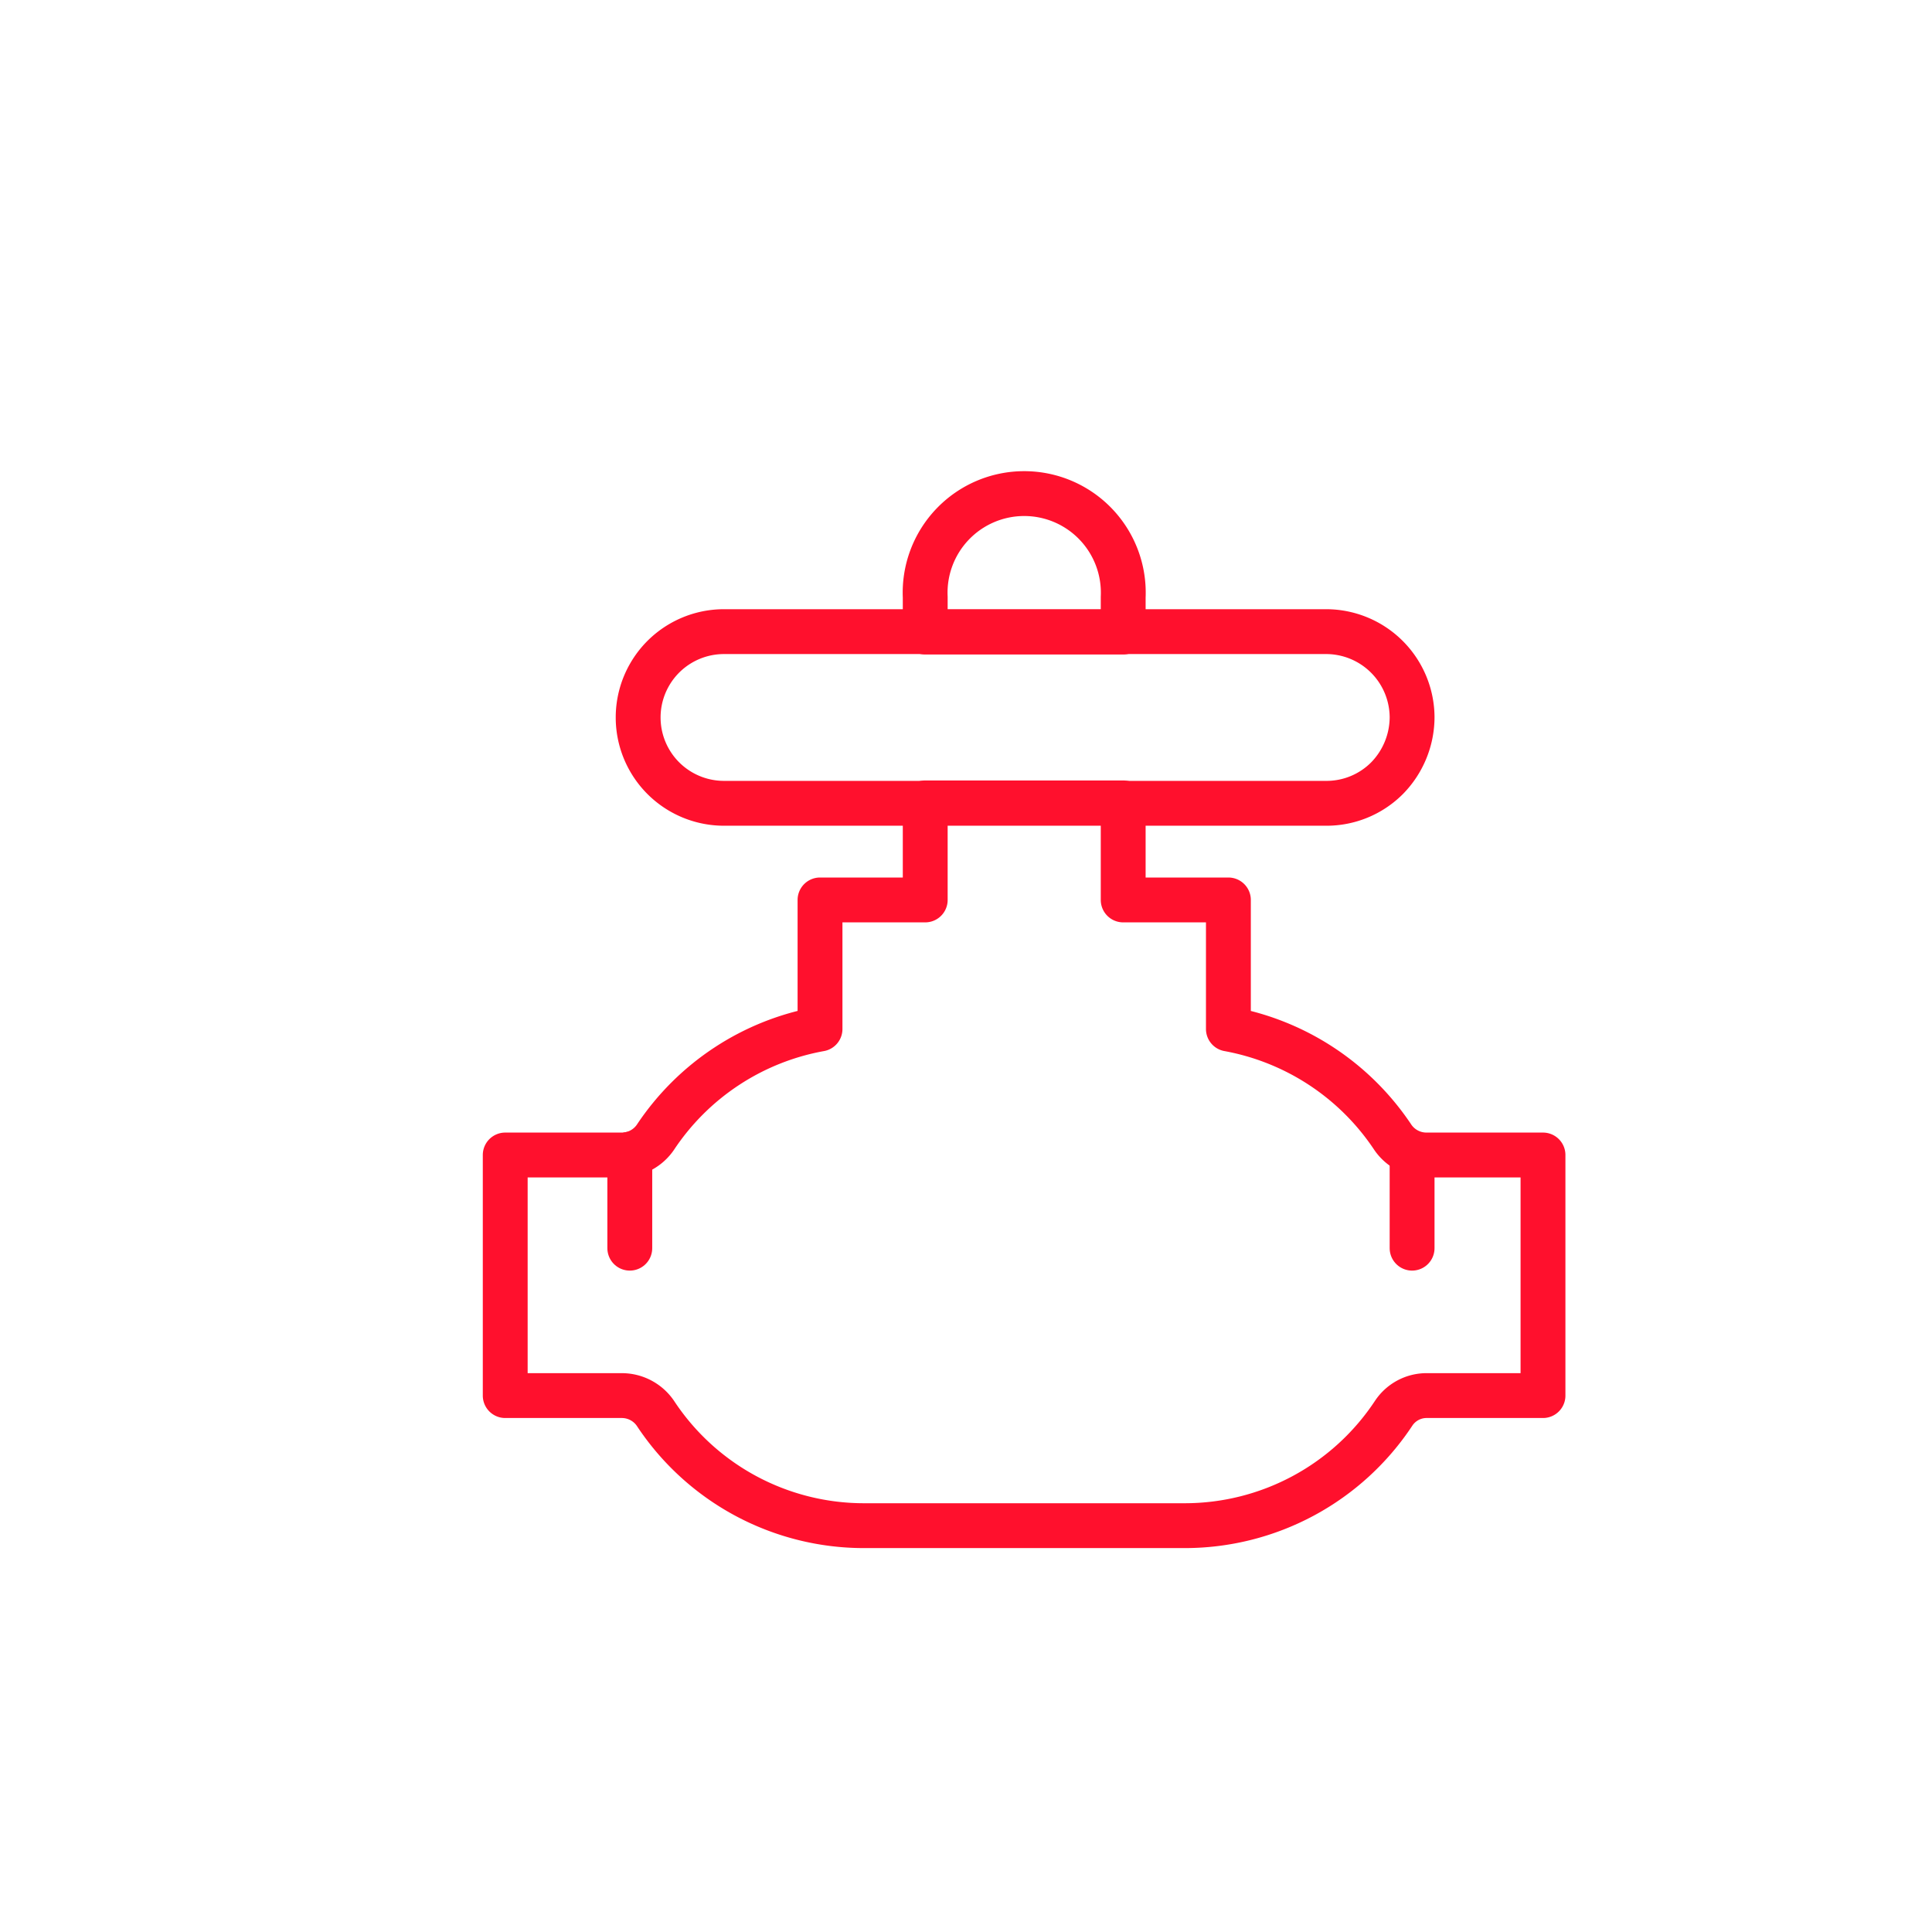
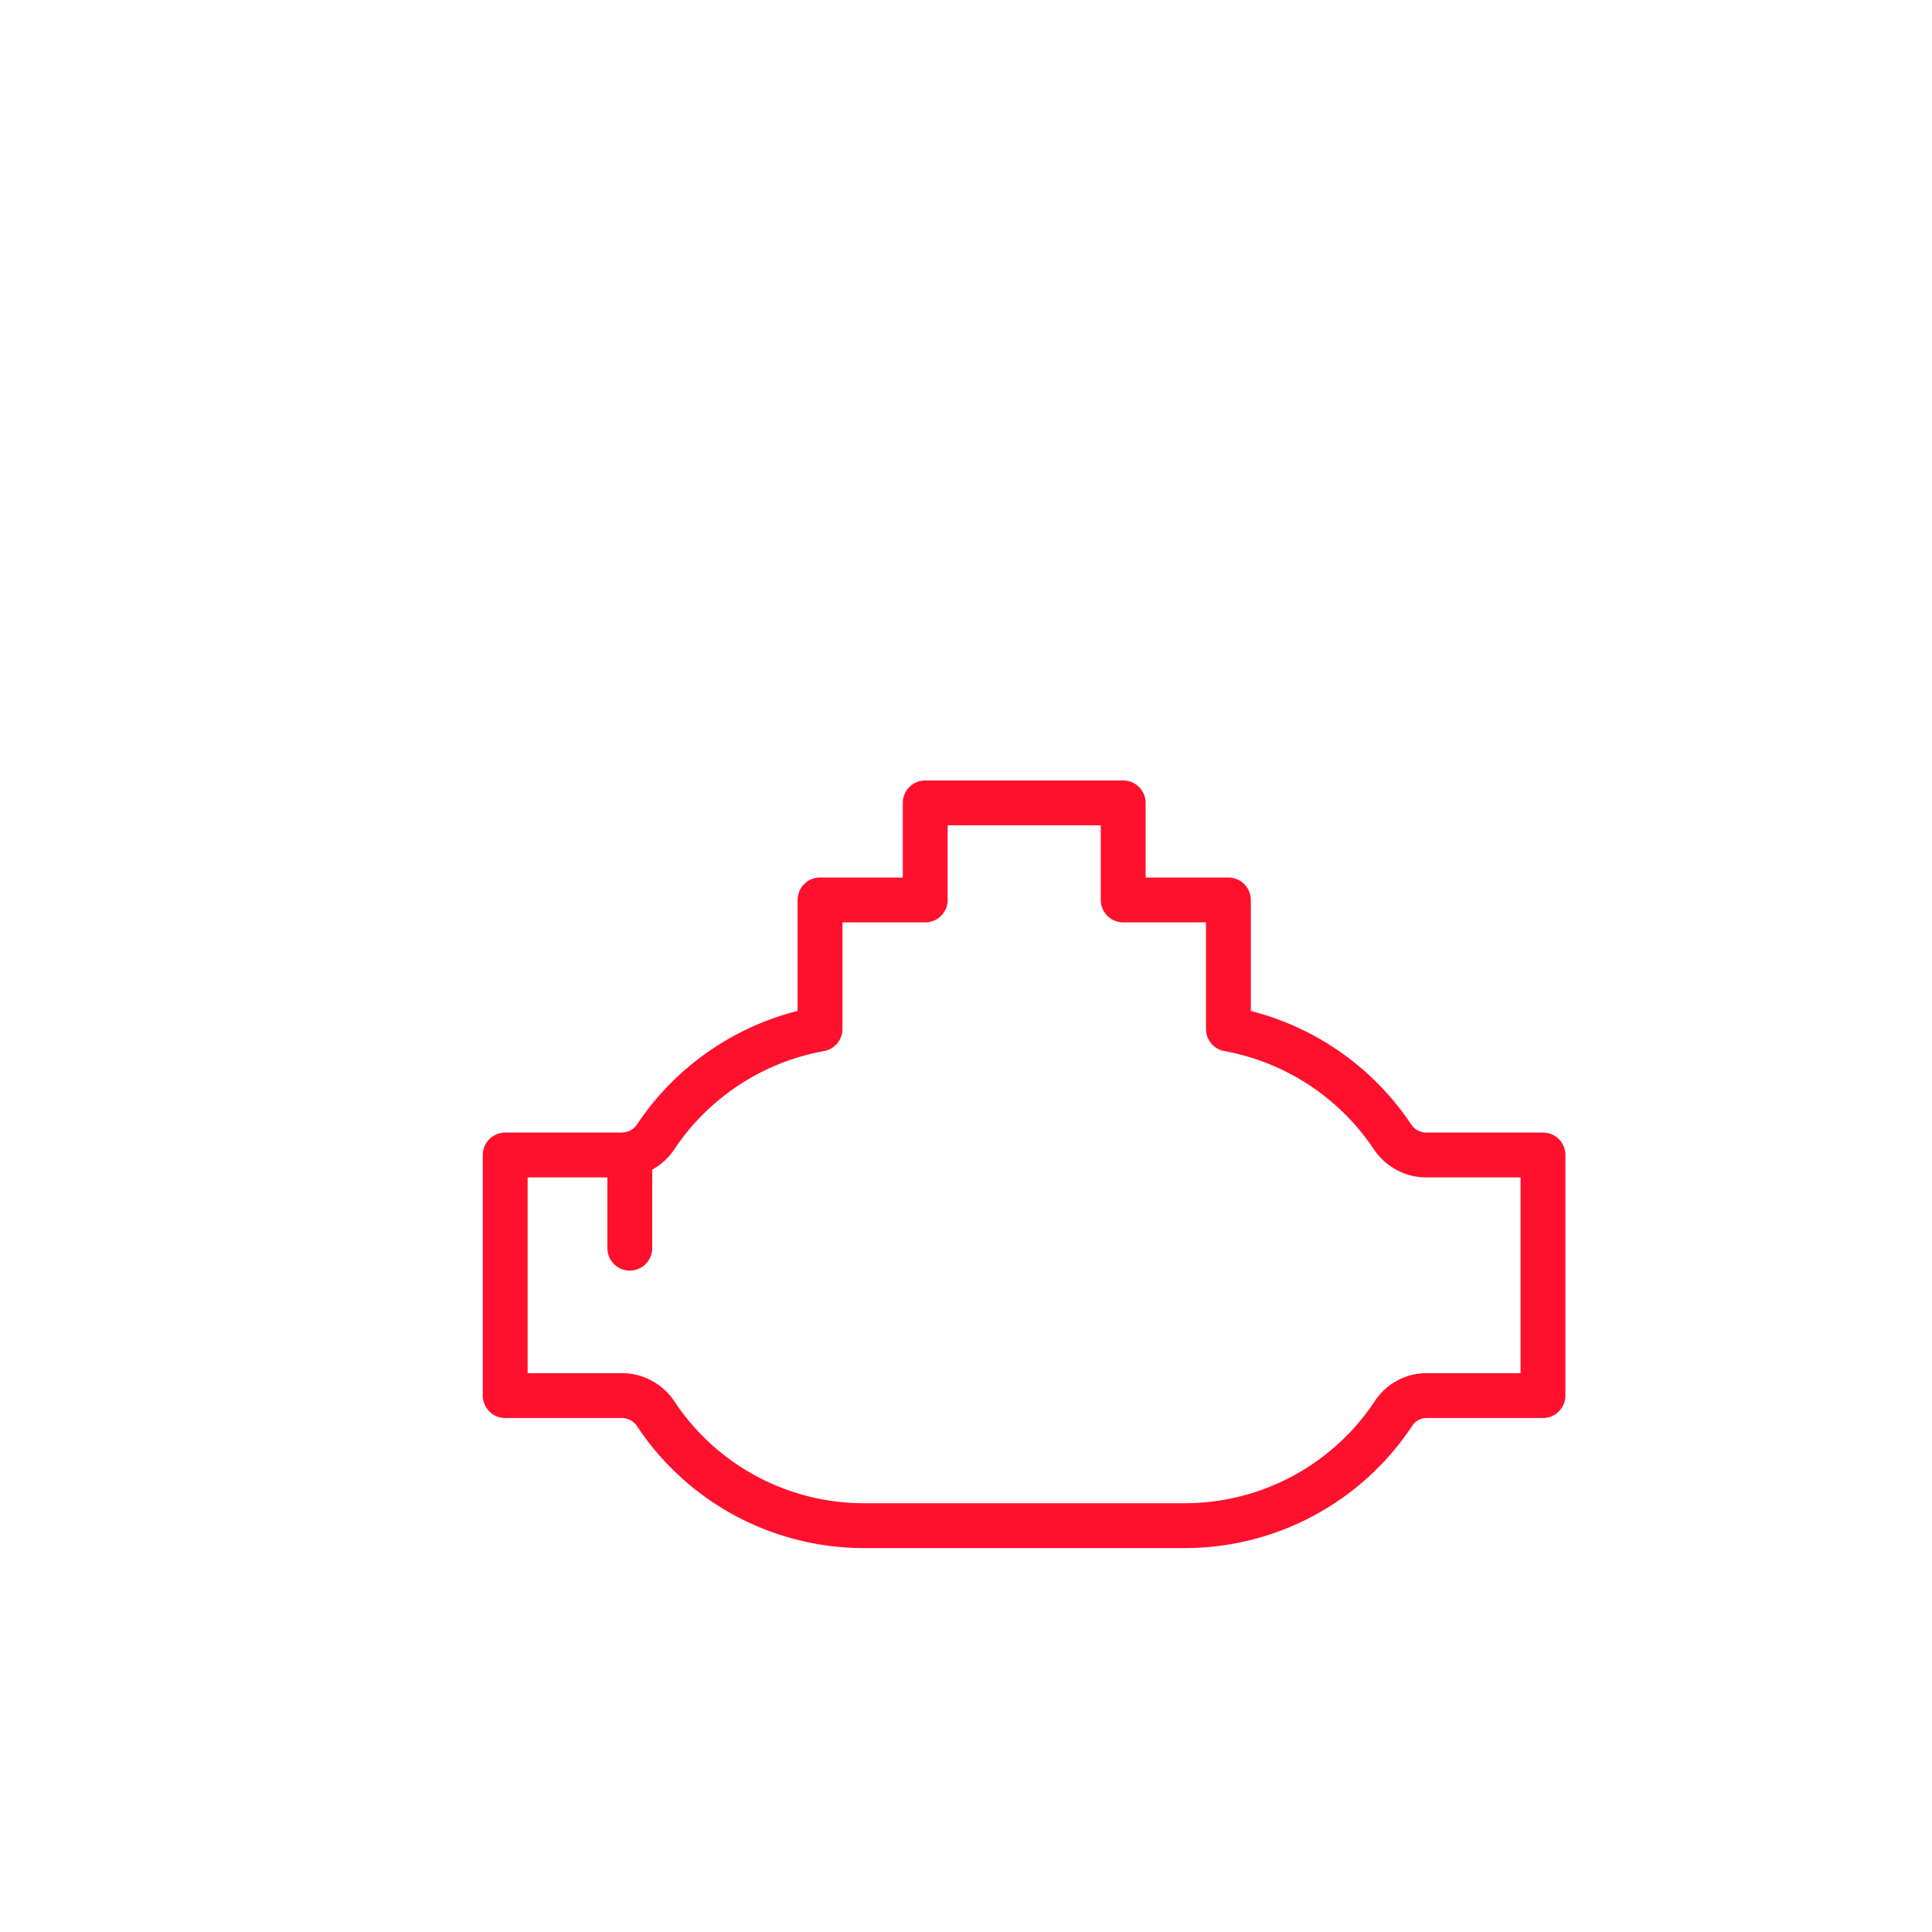
<svg xmlns="http://www.w3.org/2000/svg" viewBox="0 0 94.76 94.76">
  <defs>
    <style>.cls-1,.cls-2{fill:none;}.cls-1{stroke:#ff102d;stroke-linecap:round;stroke-linejoin:round;stroke-width:2.2px;}</style>
  </defs>
  <title>Recurso 15laptop</title>
  <g id="Capa_2" data-name="Capa 2">
    <g id="Layer_1" data-name="Layer 1">
-       <path class="cls-1" d="M55.09,31H45.38V29.29a4.86,4.86,0,1,1,9.71,0Z" />
      <path class="cls-1" d="M75.68,56.65v11.8H70a1.94,1.94,0,0,0-1.64.86,12.28,12.28,0,0,1-10.25,5.52H42.39a12.25,12.25,0,0,1-10.25-5.52,2,2,0,0,0-1.65-.86H24.78V56.65h5.71a2,2,0,0,0,1.65-.86,12.32,12.32,0,0,1,8.08-5.32V44.14h5.16V39.38h9.71v4.76h5.16v6.33a12.35,12.35,0,0,1,8.07,5.32,2,2,0,0,0,1.65.86Z" />
-       <path class="cls-1" d="M69.26,35.17a4.29,4.29,0,0,1-1.23,3,4.19,4.19,0,0,1-3,1.23H35.51a4.21,4.21,0,1,1,0-8.42H65.05A4.22,4.22,0,0,1,69.26,35.17Z" />
      <line class="cls-1" x1="30.89" y1="56.61" x2="30.89" y2="61.22" />
-       <line class="cls-1" x1="69.26" y1="56.61" x2="69.26" y2="61.22" />
      <rect class="cls-2" width="94.76" height="94.76" />
    </g>
  </g>
</svg>